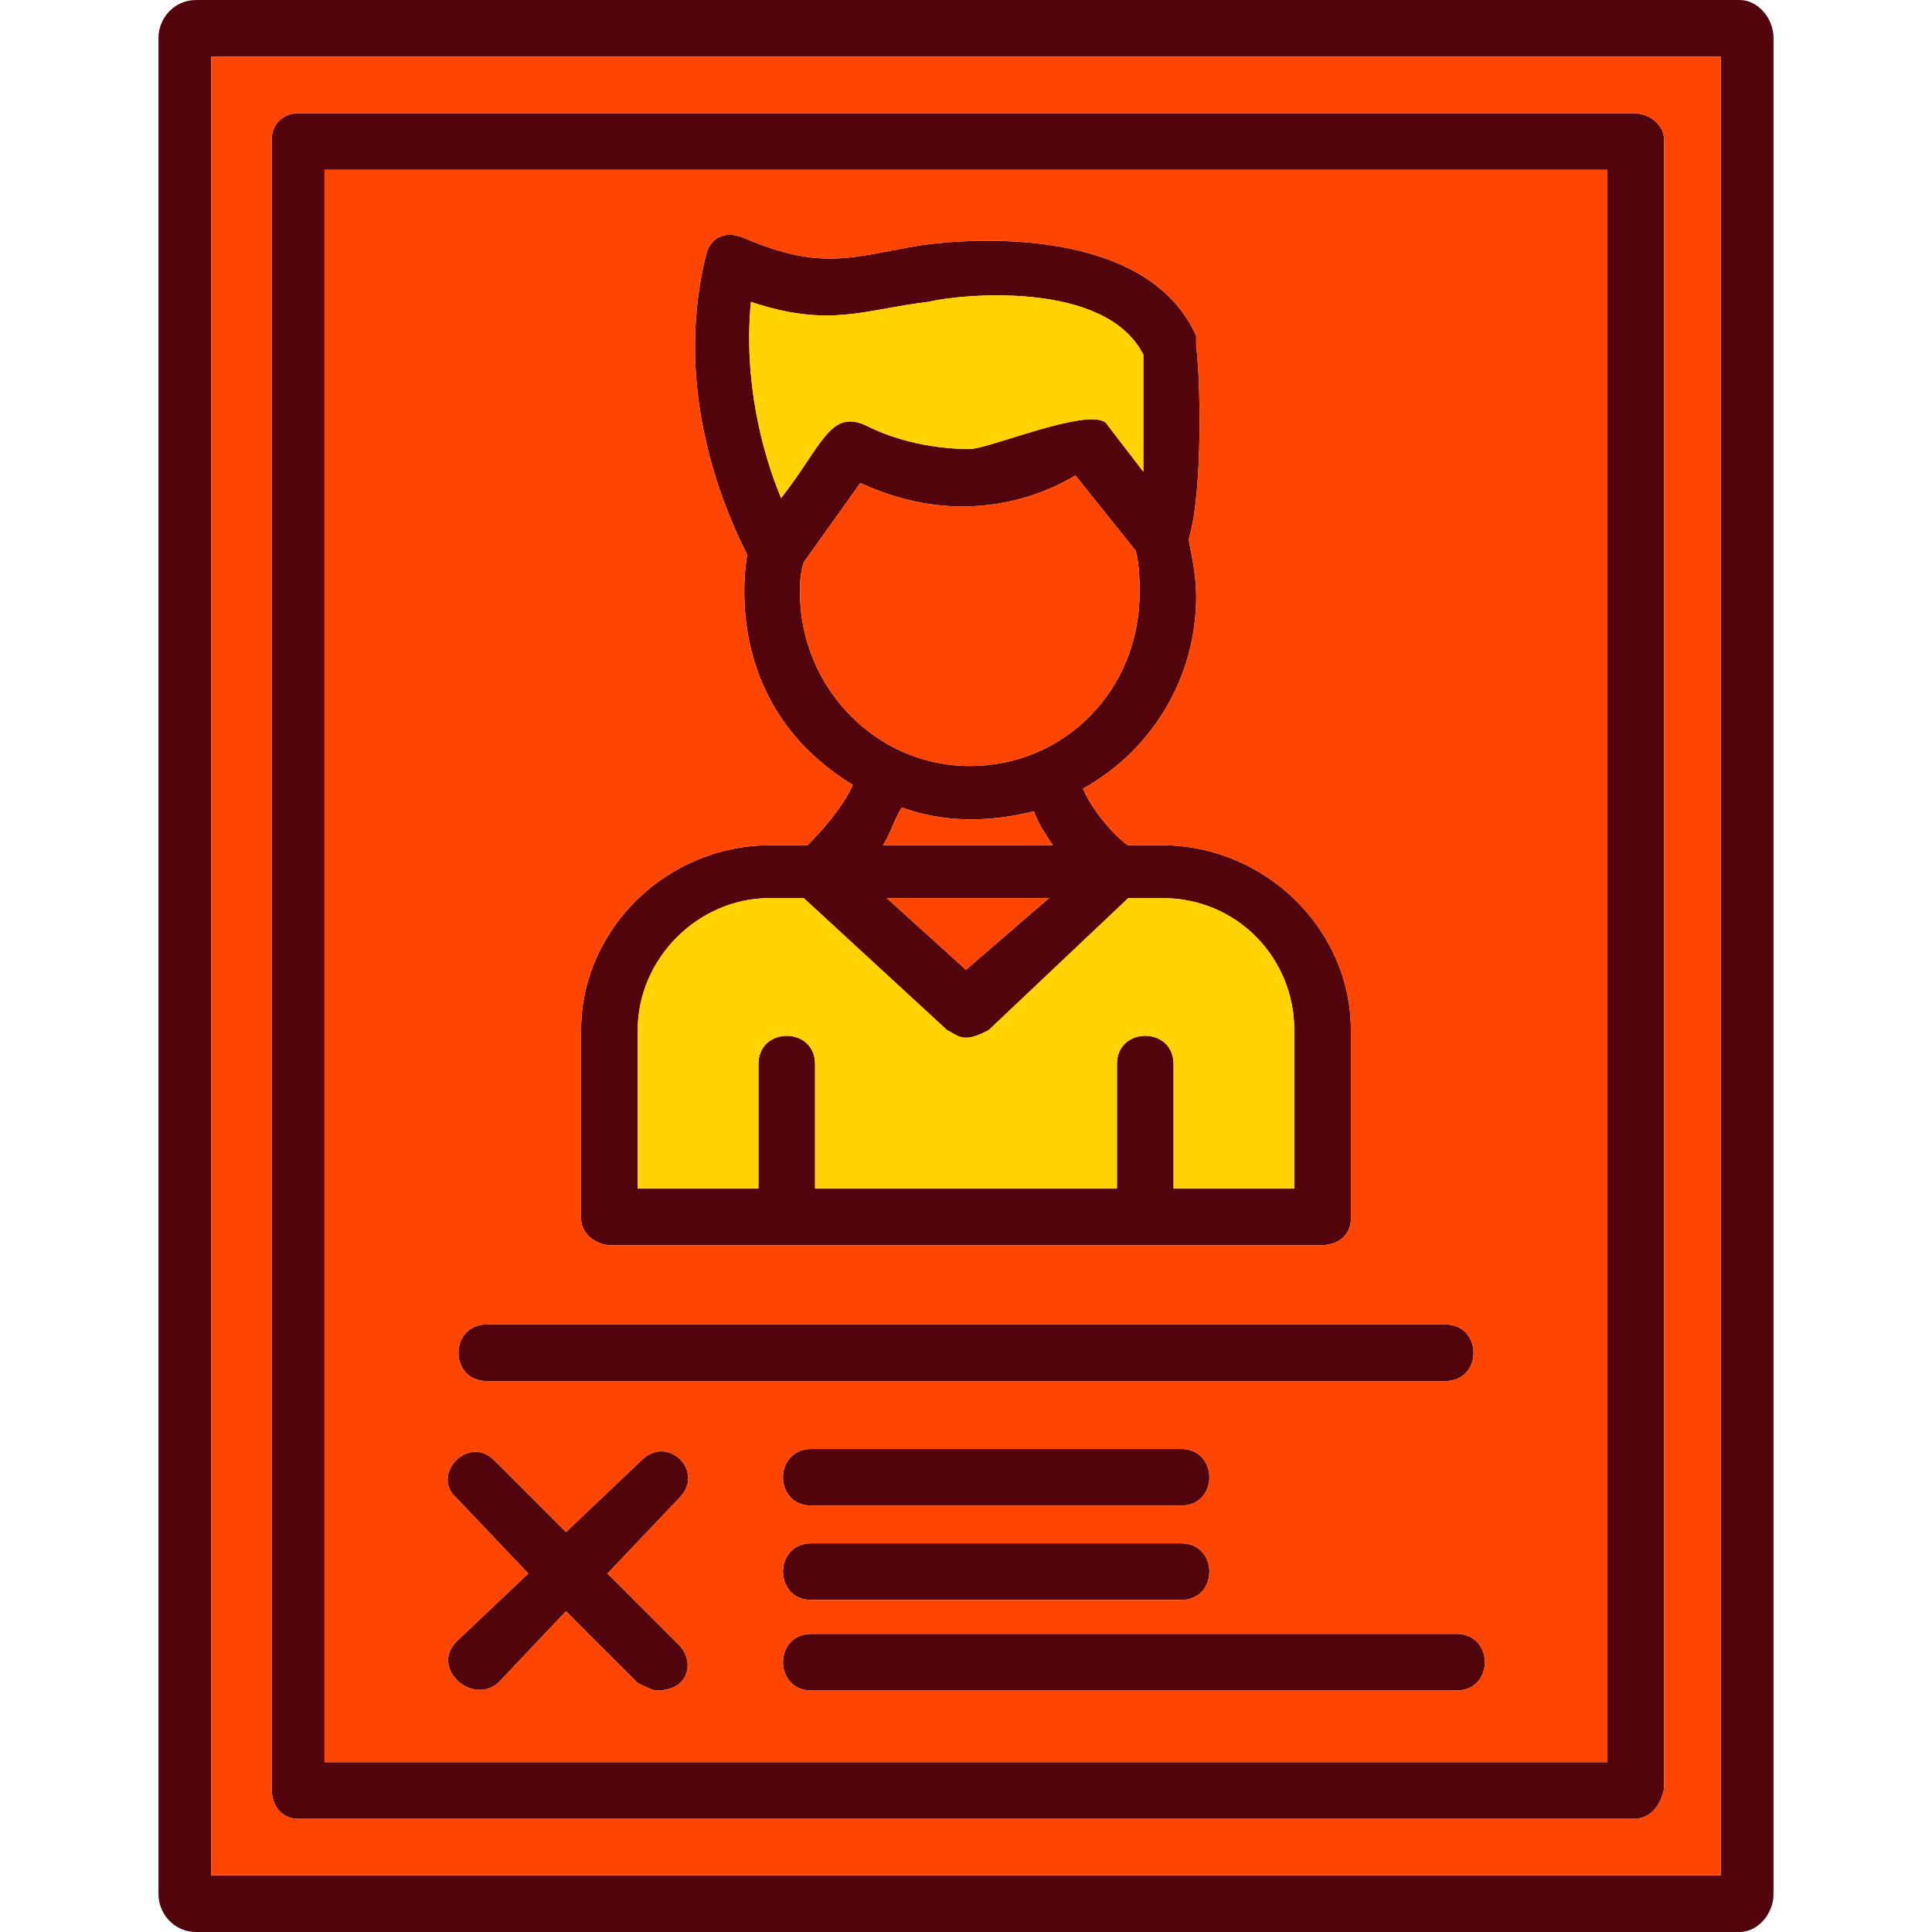
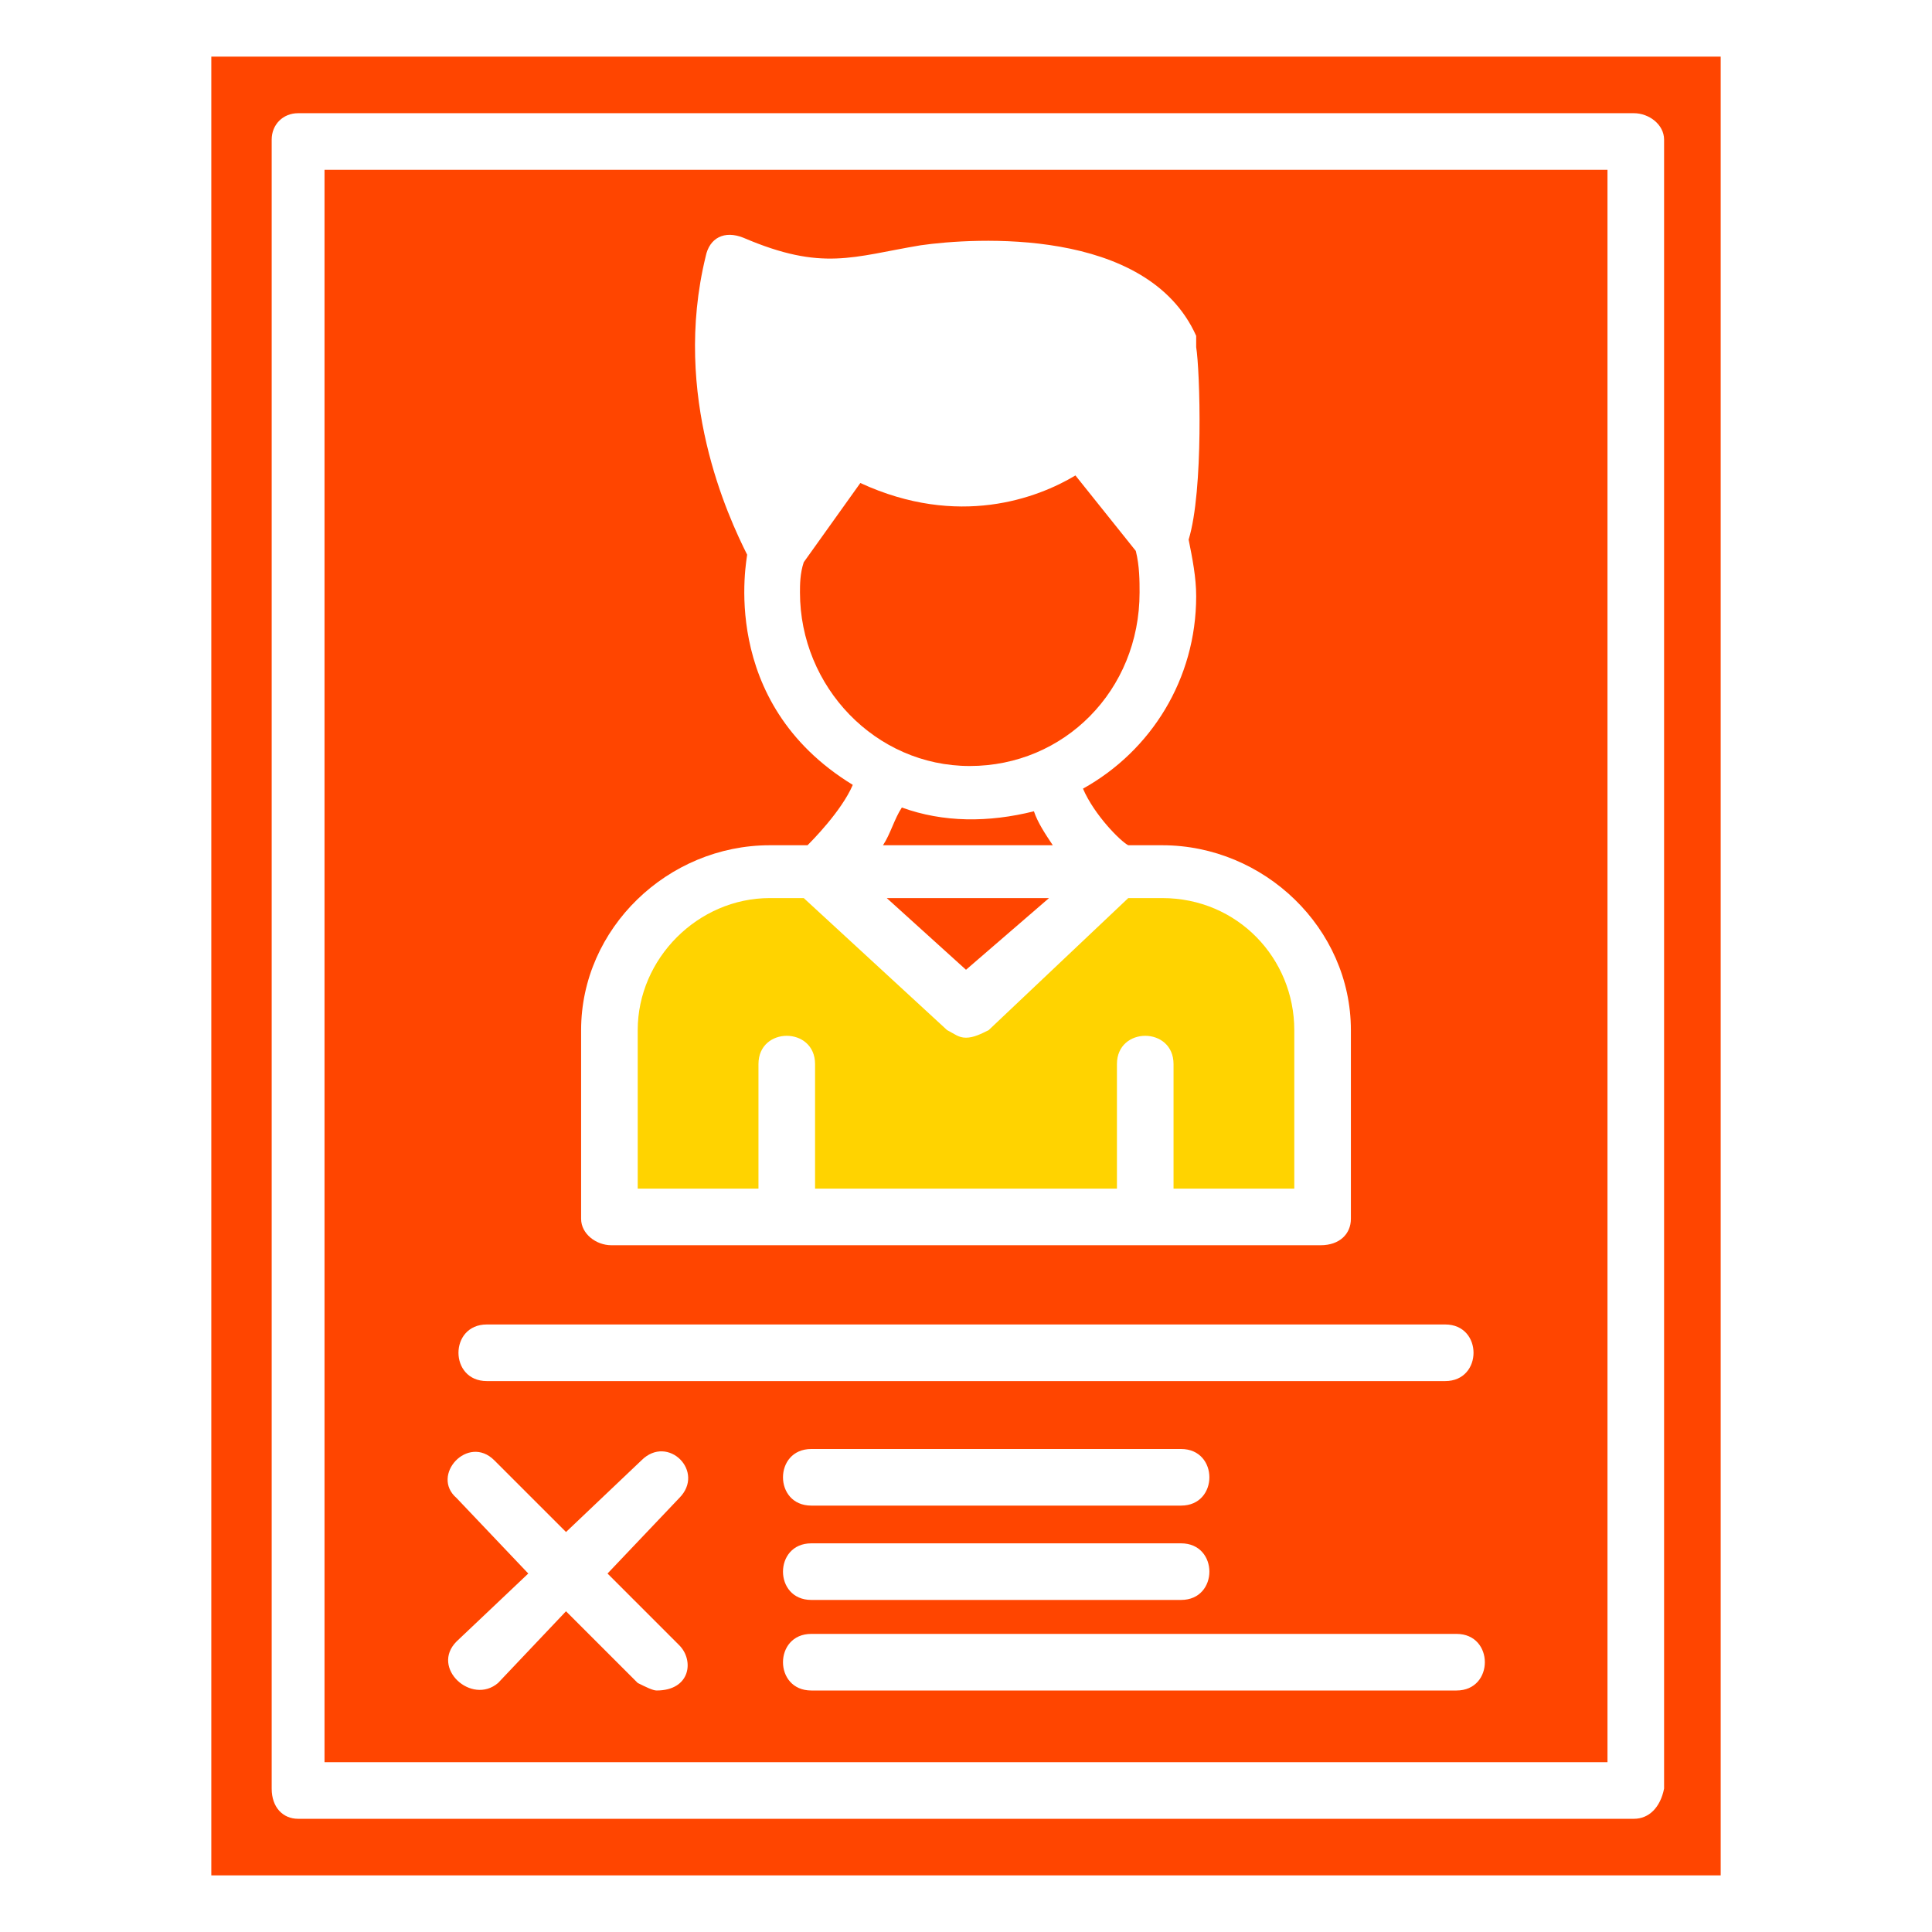
<svg xmlns="http://www.w3.org/2000/svg" width="1024" height="1024" clip-rule="evenodd" fill-rule="evenodd" image-rendering="optimizeQuality" shape-rendering="geometricPrecision" text-rendering="geometricPrecision" viewBox="0 0 512 512">
  <g id="Layer_x0020_1">
-     <path d="m461 512h-409c-6 0-10-5-10-10v-492c0-5 4-10 10-10h409c5 0 9 5 9 10v492c0 5-4 10-9 10zm-205-237c-2 0-3-1-5-2l-38-35h-9c-19 0-35 16-35 35v42h32v-33c0-10 15-10 15 0v33h80v-33c0-10 15-10 15 0v33h32v-42c0-19-15-35-35-35h-9l-37 35c-2 1-4 2-6 2zm-42-51c1-1 9-9 12-16-36-22-28-60-28-61-5-10-20-42-11-79 1-5 5-7 10-5 21 9 29 5 47 2 14-2 60-5 73 24v3c1 6 2 38-2 51 1 5 2 10 2 15 0 22-12 41-30 51 3 7 10 14 12 15h9c27 0 50 22 50 49v50c0 4-3 7-8 7h-188c-4 0-8-3-8-7v-50c0-27 23-49 50-49zm21 14 21 19 22-19zm44-14c-2-3-4-6-5-9-12 3-24 3-35-1-2 3-3 7-5 10zm-22-21c25 0 45-20 45-46 0-3 0-7-1-11l-16-20c-10 6-31 14-57 2l-15 21c-1 3-1 6-1 8 0 25 20 46 45 46zm0-84c5 0 31-11 36-7l10 13c0-9 0-22 0-31-10-20-49-16-57-14-17 2-26 7-47 0-2 21 3 40 8 52 11-14 13-24 23-19 8 4 18 6 27 6zm-83 329c-1 0-3-1-5-2l-19-19-18 19c-7 6-18-4-11-11l19-18-19-20c-7-6 3-17 10-10l19 19 20-19c7-7 17 3 10 10l-19 20 19 19c4 4 3 12-6 12zm139-24h-98c-10 0-10-15 0-15h98c10 0 10 15 0 15zm73 24h-171c-10 0-10-15 0-15h171c10 0 10 15 0 15zm-73-49h-98c-10 0-10-15 0-15h98c10 0 10 15 0 15zm70-33h-254c-10 0-10-15 0-15h254c10 0 10 15 0 15zm50 116h-354c-4 0-7-3-7-8v-437c0-4 3-7 7-7h354c4 0 8 3 8 7v437c-1 5-4 8-8 8zm-347-15h340v-422h-340zm-30 30h400v-482h-400z" fill="#52050d" />
    <path d="m308 224c27 0 50 22 50 49v50c0 4-3 7-8 7h-188c-4 0-8-3-8-7v-50c0-27 23-49 50-49h10c1-1 9-9 12-16-36-22-28-60-28-61-5-10-20-42-11-79 1-5 5-7 10-5 21 9 29 5 47 2 14-2 60-5 73 24v3c1 6 2 38-2 51 1 5 2 10 2 15 0 22-12 41-30 51 3 7 10 14 12 15zm-179 127h254c10 0 10 15 0 15h-254c-10 0-10-15 0-15zm86 33h98c10 0 10 15 0 15h-98c-10 0-10-15 0-15zm0 25h98c10 0 10 15 0 15h-98c-10 0-10-15 0-15zm0 24h171c10 0 10 15 0 15h-171c-10 0-10-15 0-15zm-129 34h340v-422h-340zm75-50 19 19c4 4 3 12-6 12-1 0-3-1-5-2l-19-19-18 19c-7 6-18-4-11-11l19-18-19-20c-7-6 3-17 10-10l19 19 20-19c7-7 17 3 10 10z" fill="#ff4500" />
    <path d="m257 203c25 0 45-20 45-46 0-3 0-7-1-11l-16-20c-10 6-31 14-57 2l-15 21c-1 3-1 6-1 8 0 25 20 46 45 46z" fill="#ff4500" />
-     <path d="m257 119c5 0 31-11 36-7l10 13c0-9 0-22 0-31-10-20-49-16-57-14-17 2-26 7-47 0-2 21 3 40 8 52 11-14 13-24 23-19 8 4 18 6 27 6z" fill="#ffd300" />
    <path d="m274 215c-12 3-24 3-35-1-2 3-3 7-5 10h45c-2-3-4-6-5-9z" fill="#ff4500" />
    <path d="m278 238h-43l21 19z" fill="#ff4500" />
    <path d="m299 238-37 35c-2 1-4 2-6 2s-3-1-5-2l-38-35h-9c-19 0-35 16-35 35v42h32v-33c0-10 15-10 15 0v33h80v-33c0-10 15-10 15 0v33h32v-42c0-19-15-35-35-35z" fill="#ffd300" />
    <path d="m441 37v437c-1 5-4 8-8 8h-354c-4 0-7-3-7-8v-437c0-4 3-7 7-7h354c4 0 8 3 8 7zm-385 460h400v-482h-400z" fill="#ff4500" />
  </g>
</svg>